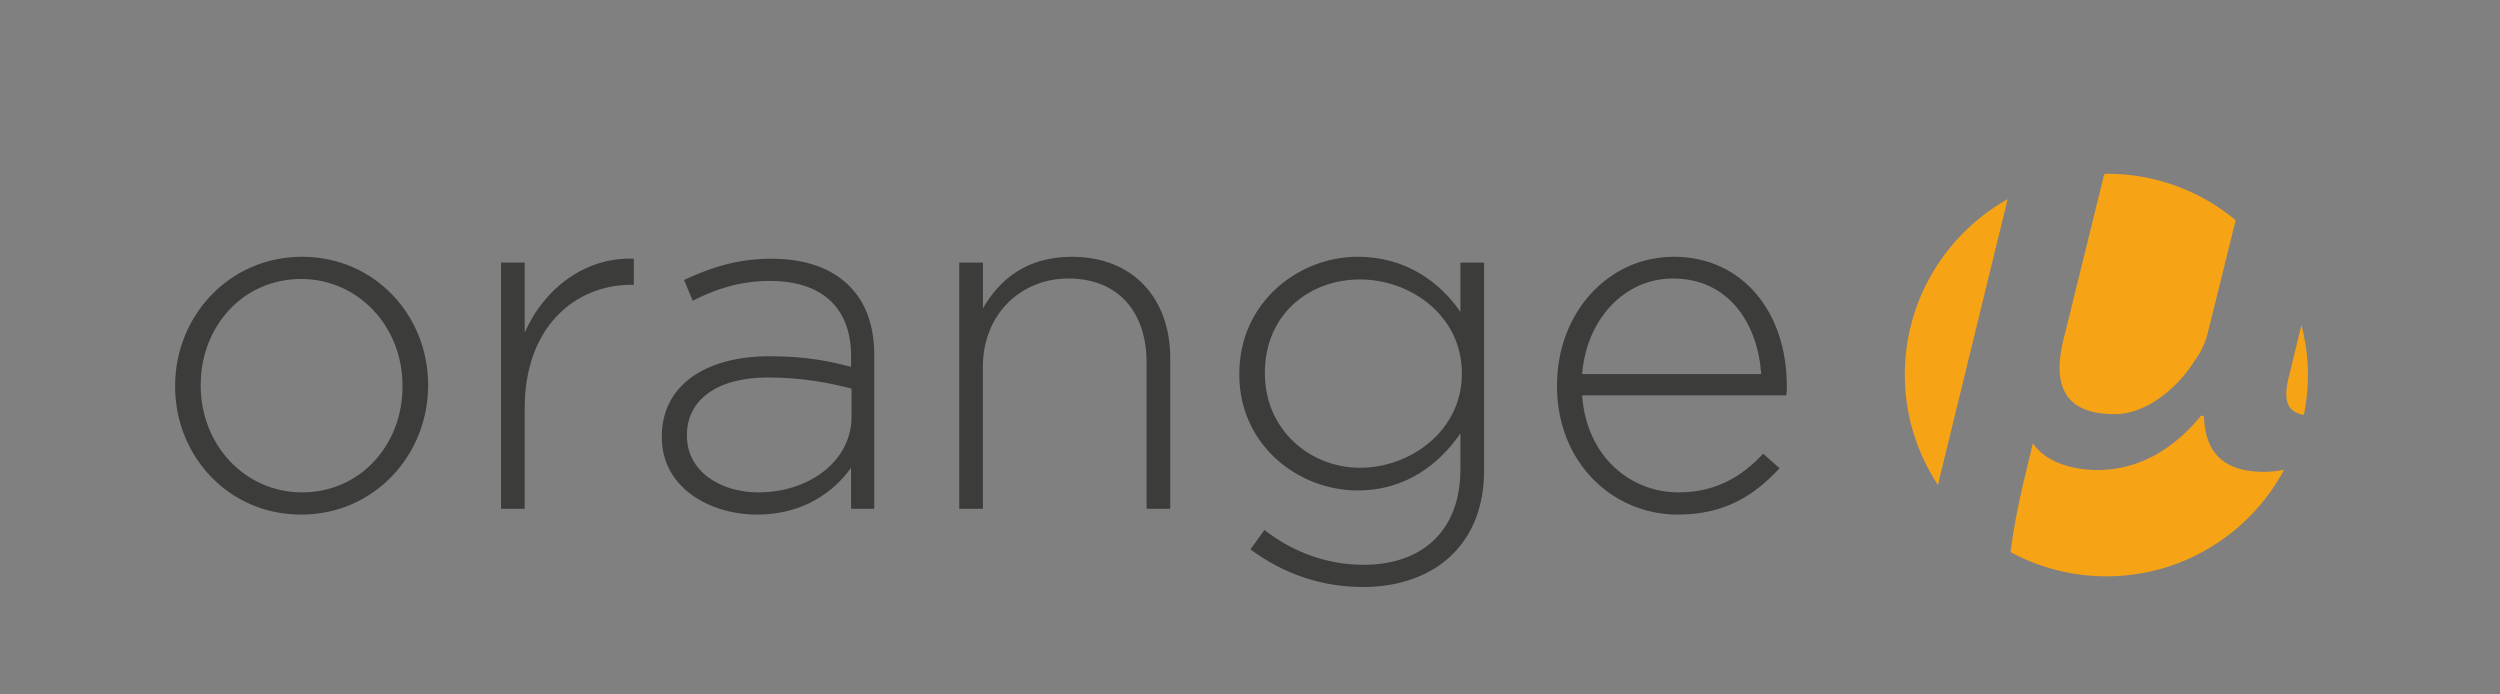
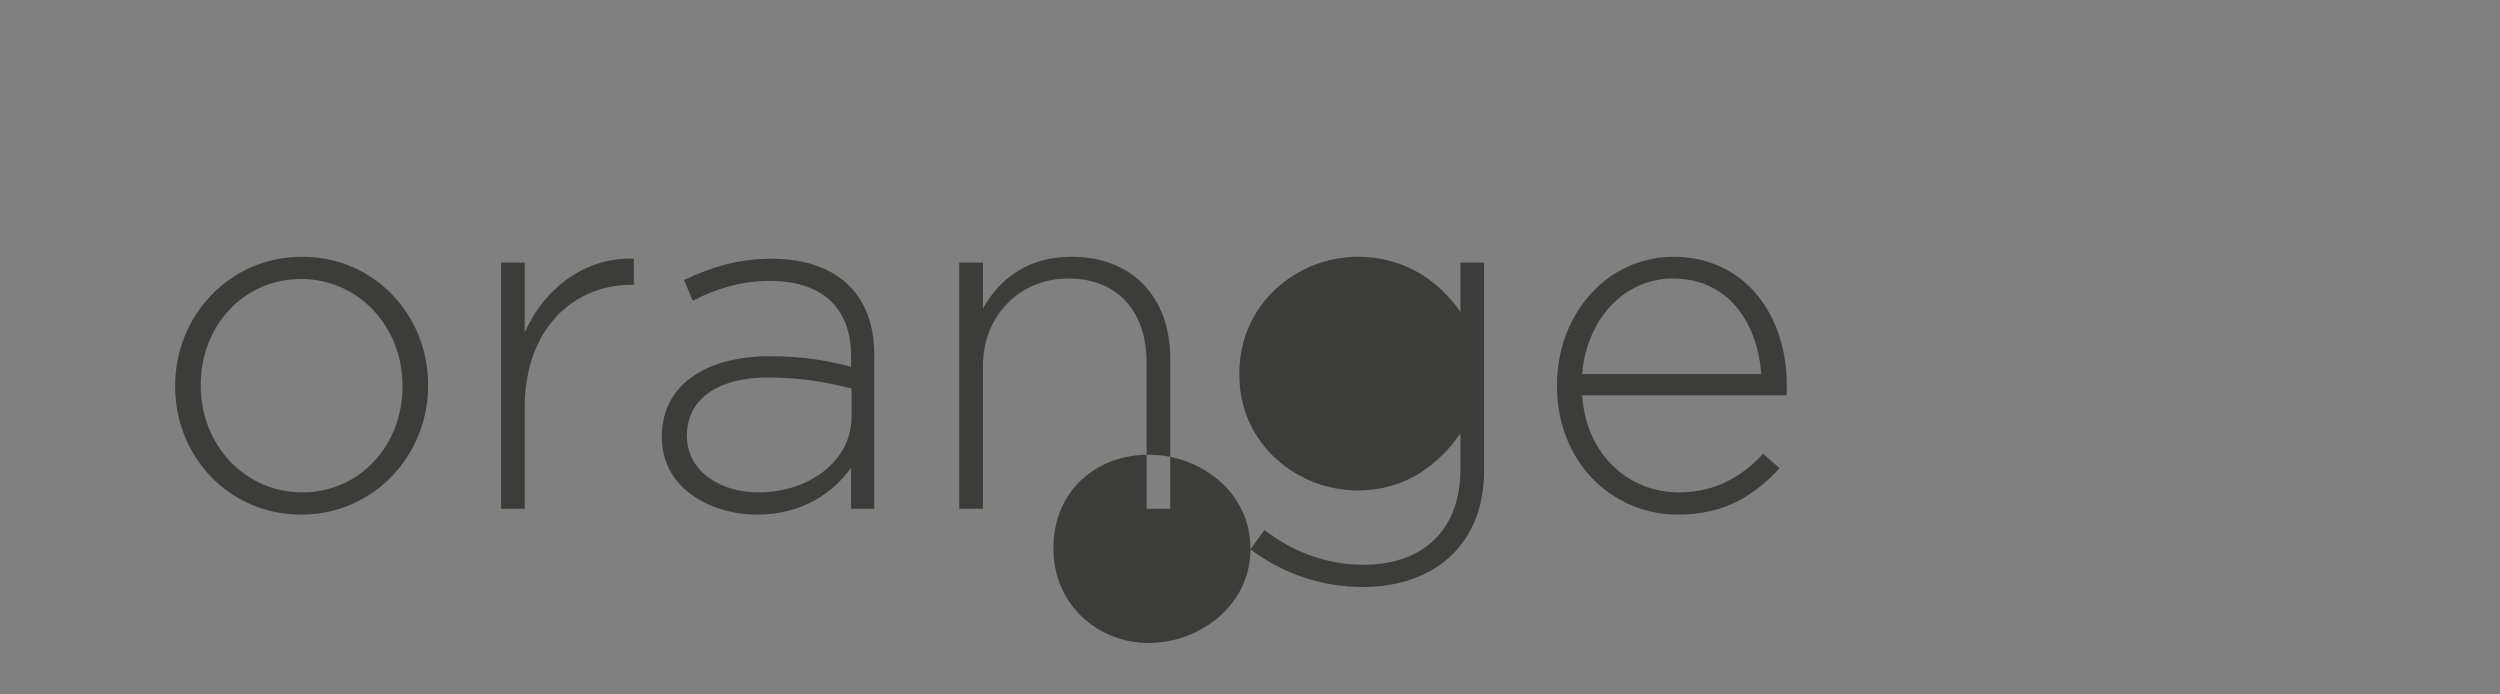
<svg xmlns="http://www.w3.org/2000/svg" width="186.396" height="51.744">
  <rect width="100%" height="100%" fill="#808080" stroke="none" />
  <g fill="#3C3C3B">
-     <path d="M13.057 28.828v-.072c0-5.147 3.995-9.611 9.467-9.611 5.435 0 9.395 4.391 9.395 9.539v.072c0 5.147-3.995 9.611-9.467 9.611-5.435 0-9.395-4.392-9.395-9.539zm16.954 0v-.072c0-4.428-3.312-7.955-7.559-7.955-4.355 0-7.487 3.563-7.487 7.883v.072c0 4.427 3.312 7.955 7.559 7.955 4.355 0 7.487-3.564 7.487-7.883zM37.357 19.577h1.764v5.22c1.44-3.276 4.5-5.651 8.135-5.507v1.943h-.18c-4.248 0-7.955 3.204-7.955 9.179v7.523h-1.764V19.577zM49.345 32.607v-.072c0-3.815 3.275-5.975 8.027-5.975 2.556 0 4.319.324 6.083.792v-.792c0-3.708-2.268-5.615-6.047-5.615-2.232 0-4.068.612-5.759 1.476l-.648-1.548c2.016-.936 3.995-1.583 6.515-1.583 2.483 0 4.463.684 5.795 2.016 1.224 1.224 1.872 2.916 1.872 5.183v11.447h-1.728v-3.06c-1.26 1.764-3.527 3.492-7.019 3.492-3.419-.001-7.091-1.945-7.091-5.761zm14.146-1.547v-2.088c-1.548-.396-3.6-.828-6.227-.828-3.888 0-6.047 1.728-6.047 4.284v.072c0 2.664 2.52 4.212 5.327 4.212 3.744-.001 6.947-2.305 6.947-5.652zM71.521 19.577h1.764v3.42c1.224-2.16 3.275-3.852 6.623-3.852 4.644 0 7.343 3.167 7.343 7.559v11.23h-1.764V27.028c0-3.779-2.124-6.263-5.832-6.263-3.6 0-6.371 2.736-6.371 6.551v10.619H71.52V19.577zM93.229 40.958l1.044-1.439c2.195 1.691 4.715 2.591 7.415 2.591 4.211 0 7.199-2.412 7.199-7.127v-2.664c-1.583 2.268-4.031 4.248-7.667 4.248-4.427 0-8.819-3.384-8.819-8.639v-.072c0-5.292 4.392-8.711 8.819-8.711 3.672 0 6.155 1.944 7.667 4.104v-3.672h1.764v15.514c0 2.664-.864 4.751-2.34 6.228-1.584 1.583-3.959 2.447-6.659 2.447-3.06 0-5.904-.936-8.423-2.808zm15.765-13.066v-.072c0-4.248-3.779-6.983-7.595-6.983-3.852 0-7.091 2.664-7.091 6.947v.072c0 4.139 3.312 7.019 7.091 7.019 3.816 0 7.595-2.808 7.595-6.983zM116.088 28.792v-.072c0-5.327 3.743-9.575 8.711-9.575 5.147 0 8.423 4.175 8.423 9.611 0 .324 0 .432-.036.72H117.96c.324 4.571 3.6 7.235 7.199 7.235 2.844 0 4.787-1.26 6.299-2.88l1.224 1.08c-1.872 2.016-4.067 3.456-7.595 3.456-4.824 0-8.999-3.852-8.999-9.575zm15.226-.9c-.252-3.708-2.376-7.127-6.587-7.127-3.635 0-6.443 3.06-6.767 7.127h13.354z" />
+     <path d="M13.057 28.828v-.072c0-5.147 3.995-9.611 9.467-9.611 5.435 0 9.395 4.391 9.395 9.539v.072c0 5.147-3.995 9.611-9.467 9.611-5.435 0-9.395-4.392-9.395-9.539zm16.954 0v-.072c0-4.428-3.312-7.955-7.559-7.955-4.355 0-7.487 3.563-7.487 7.883v.072c0 4.427 3.312 7.955 7.559 7.955 4.355 0 7.487-3.564 7.487-7.883zM37.357 19.577h1.764v5.22c1.44-3.276 4.5-5.651 8.135-5.507v1.943h-.18c-4.248 0-7.955 3.204-7.955 9.179v7.523h-1.764V19.577zM49.345 32.607v-.072c0-3.815 3.275-5.975 8.027-5.975 2.556 0 4.319.324 6.083.792v-.792c0-3.708-2.268-5.615-6.047-5.615-2.232 0-4.068.612-5.759 1.476l-.648-1.548c2.016-.936 3.995-1.583 6.515-1.583 2.483 0 4.463.684 5.795 2.016 1.224 1.224 1.872 2.916 1.872 5.183v11.447h-1.728v-3.06c-1.26 1.764-3.527 3.492-7.019 3.492-3.419-.001-7.091-1.945-7.091-5.761zm14.146-1.547v-2.088c-1.548-.396-3.6-.828-6.227-.828-3.888 0-6.047 1.728-6.047 4.284v.072c0 2.664 2.52 4.212 5.327 4.212 3.744-.001 6.947-2.305 6.947-5.652zM71.521 19.577h1.764v3.42c1.224-2.16 3.275-3.852 6.623-3.852 4.644 0 7.343 3.167 7.343 7.559v11.23h-1.764V27.028c0-3.779-2.124-6.263-5.832-6.263-3.6 0-6.371 2.736-6.371 6.551v10.619H71.52V19.577zM93.229 40.958l1.044-1.439c2.195 1.691 4.715 2.591 7.415 2.591 4.211 0 7.199-2.412 7.199-7.127v-2.664c-1.583 2.268-4.031 4.248-7.667 4.248-4.427 0-8.819-3.384-8.819-8.639v-.072c0-5.292 4.392-8.711 8.819-8.711 3.672 0 6.155 1.944 7.667 4.104v-3.672h1.764v15.514c0 2.664-.864 4.751-2.34 6.228-1.584 1.583-3.959 2.447-6.659 2.447-3.06 0-5.904-.936-8.423-2.808zv-.072c0-4.248-3.779-6.983-7.595-6.983-3.852 0-7.091 2.664-7.091 6.947v.072c0 4.139 3.312 7.019 7.091 7.019 3.816 0 7.595-2.808 7.595-6.983zM116.088 28.792v-.072c0-5.327 3.743-9.575 8.711-9.575 5.147 0 8.423 4.175 8.423 9.611 0 .324 0 .432-.036.72H117.96c.324 4.571 3.6 7.235 7.199 7.235 2.844 0 4.787-1.26 6.299-2.88l1.224 1.08c-1.872 2.016-4.067 3.456-7.595 3.456-4.824 0-8.999-3.852-8.999-9.575zm15.226-.9c-.252-3.708-2.376-7.127-6.587-7.127-3.635 0-6.443 3.06-6.767 7.127h13.354z" />
  </g>
-   <path fill="#F6A316" d="M153.83 25.398c-.869 3.621.349 5.48 3.828 5.48 2.494 0 4.814-2.111 5.975-3.989a5.7 5.7 0 0 0 .985-2.106l2.071-8.361c-2.609-2.186-5.971-3.469-9.643-3.469-.059 0-.115.046-.174.046h.012l-3.054 12.399zM149.688 14.847c-4.574 2.576-7.668 7.469-7.668 13.094 0 3.042.919 5.86 2.475 8.225.057-.249.111-.496.172-.747l5.021-20.572zM164.328 31h-.232c-1.623 2-4.176 4.042-7.713 4.042-2.088 0-3.944-.696-4.814-1.993l-.58 2.415c-.391 1.567-.854 3.834-1.084 5.7a14.962 14.962 0 0 0 7.143 1.805c5.74 0 10.724-3.22 13.254-7.949-.385.071-.833.158-1.507.158-2.727-.001-4.408-1.178-4.467-4.178zM171.773 30.938c.196-.968.301-1.97.301-2.997 0-1.285-.178-2.524-.481-3.715l-.885 3.646c-.552 2.052-.145 2.836 1.065 3.066z" />
  <path fill="#FFF" d="M149.904 41.164l-.002-.001zM149.688 14.847l.001-.001zM171.593 24.226l-.001-.001.001.001z" />
</svg>